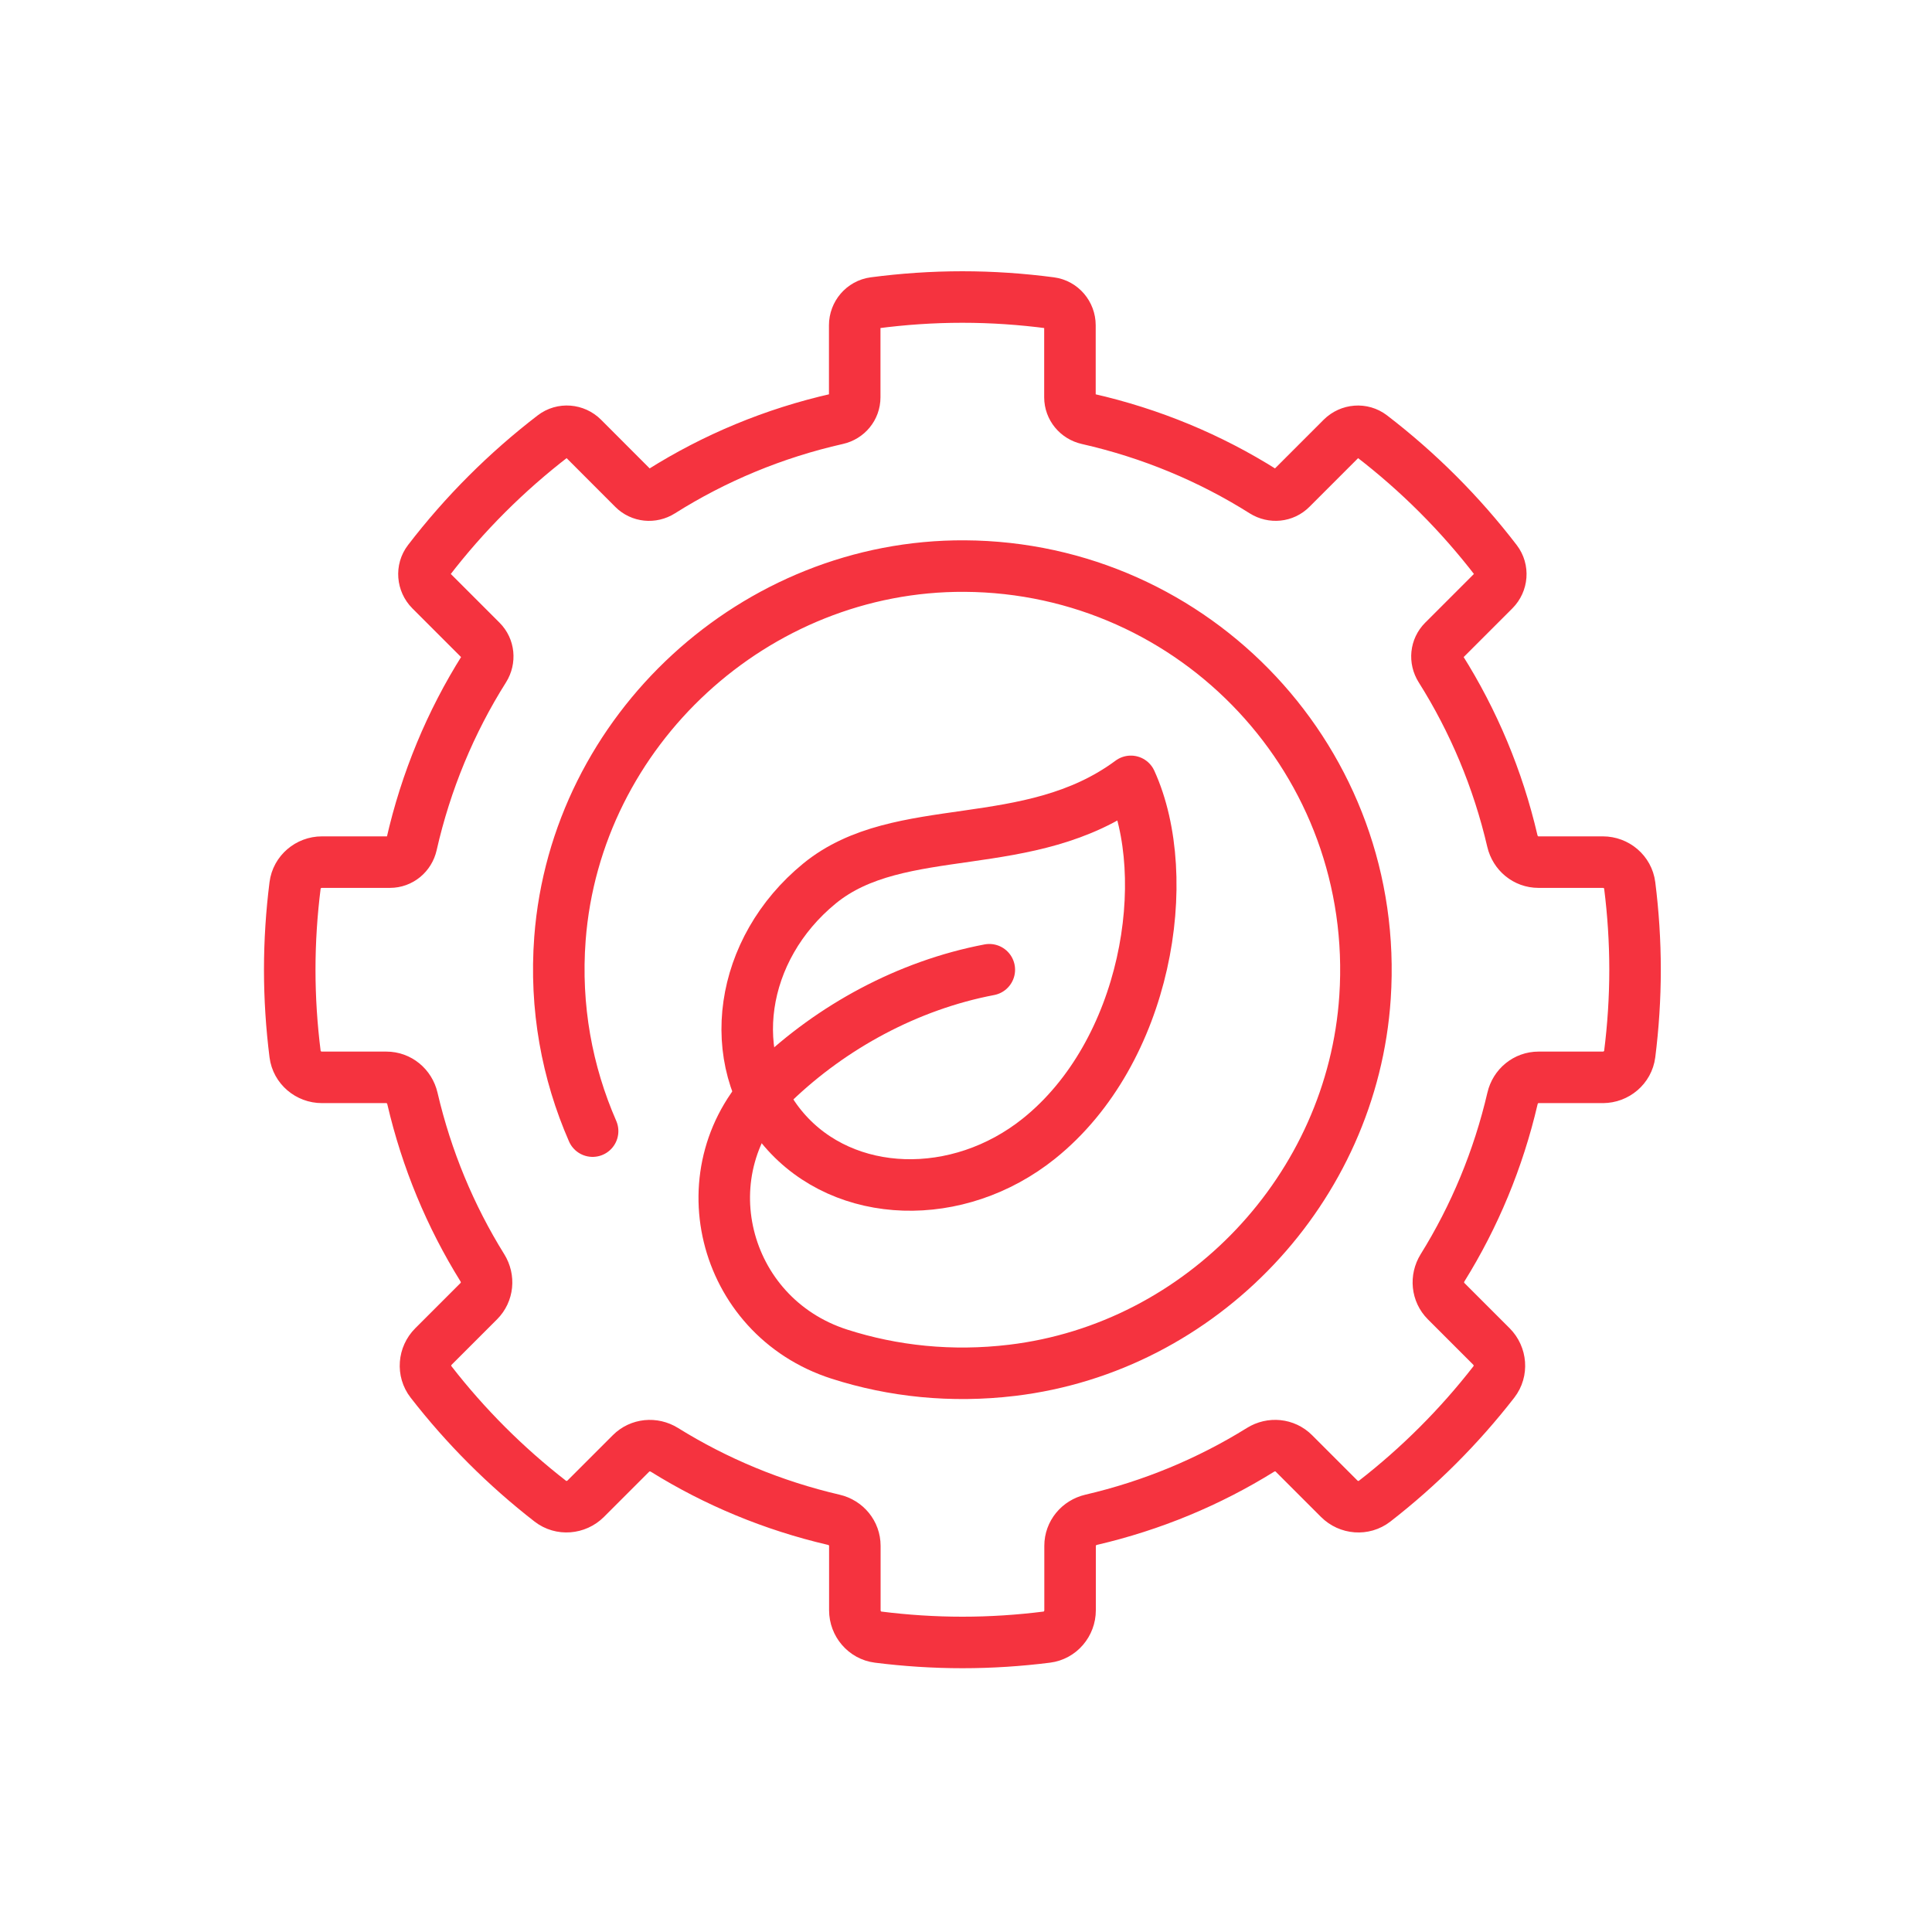
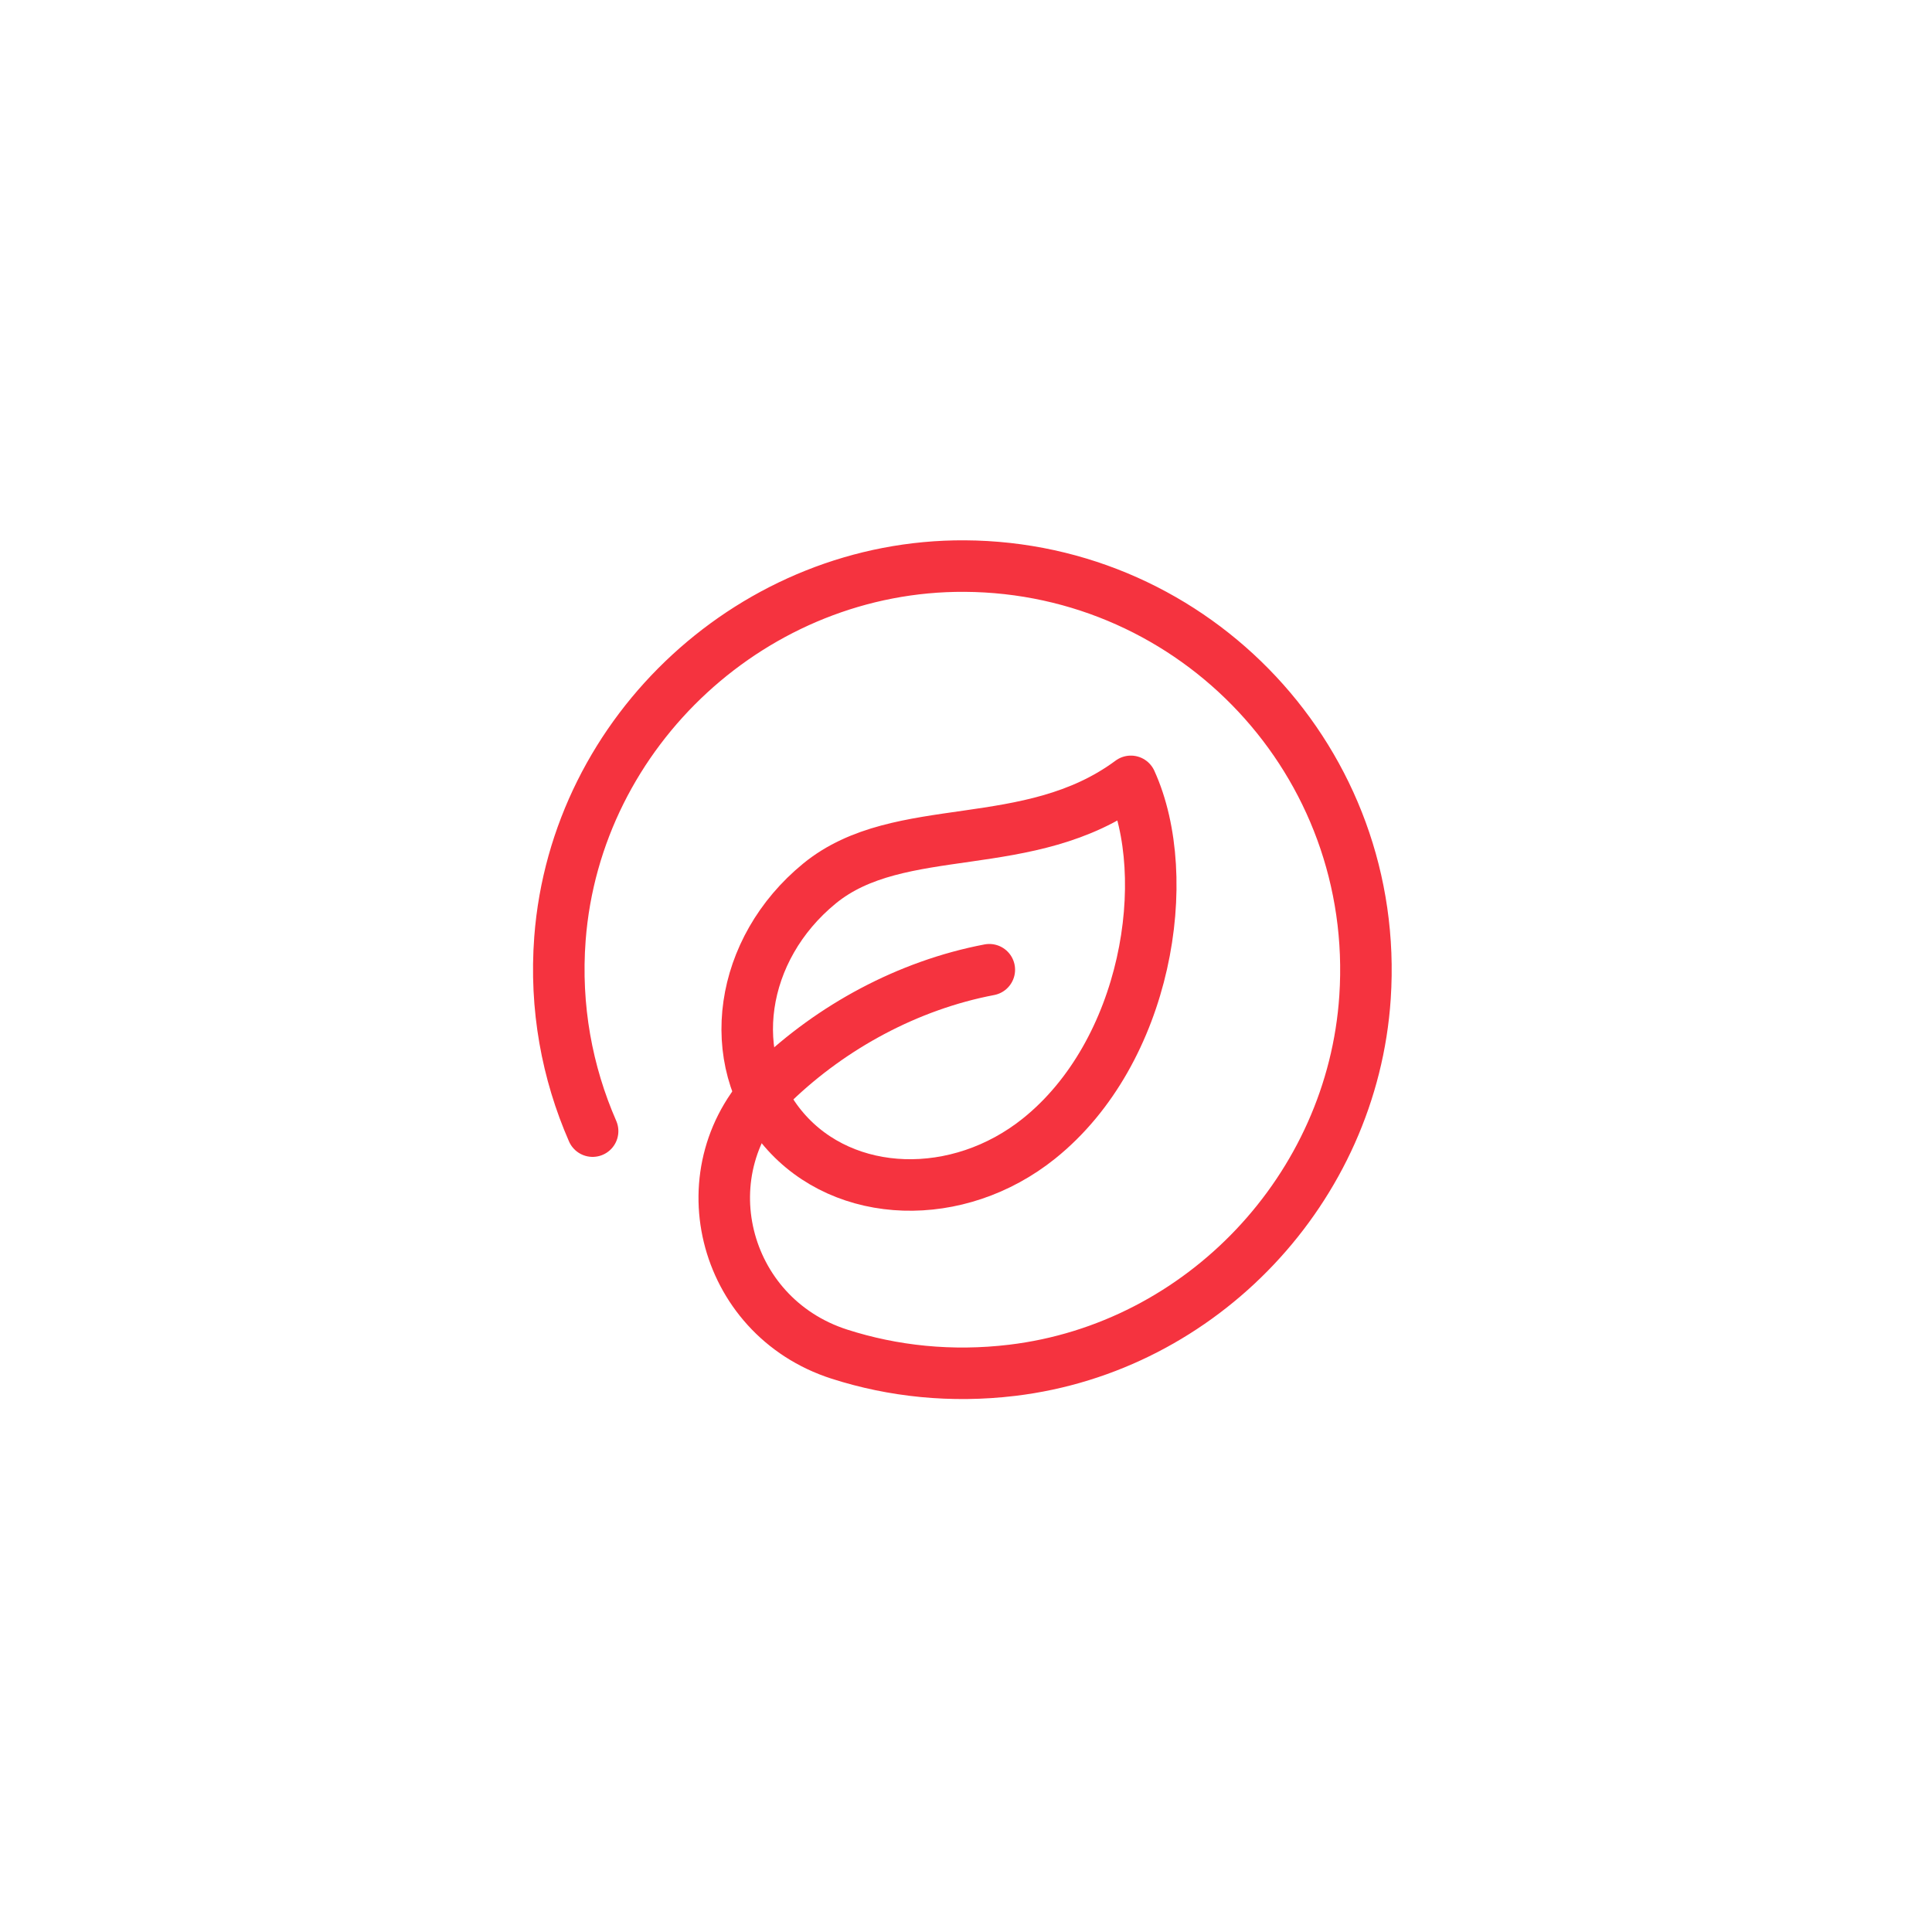
<svg xmlns="http://www.w3.org/2000/svg" id="Layer_1" viewBox="0 0 300 300">
  <defs>
    <style>      .st0 {        fill: none;        stroke: #f5333f;        stroke-linecap: round;        stroke-linejoin: round;        stroke-width: 8px;      }    </style>
  </defs>
-   <path class="st0" d="M175.6,121.33c6.81,14.96,2.5,42.01-14.26,55.46-12.55,10.07-30.19,9.58-39.6-1.36-9.41-10.94-6.94-28.06,5.52-38.25,12.46-10.18,32.53-4.13,48.34-15.85Z" />
+   <path class="st0" d="M175.6,121.33c6.81,14.96,2.5,42.01-14.26,55.46-12.55,10.07-30.19,9.58-39.6-1.36-9.41-10.94-6.94-28.06,5.52-38.25,12.46-10.18,32.53-4.13,48.34-15.85" />
  <path class="st0" d="M153.62,150.58c-12.69,2.42-24.46,8.88-33.4,17.45-13.92,13.35-8.24,36.35,10.12,42.24,8.32,2.67,17.4,3.64,26.83,2.51,29.5-3.54,52.82-28.27,54.79-57.92,2.42-36.43-26.31-66.76-62.18-66.96-32.49-.18-60.36,25.44-62.83,57.84-.81,10.69,1.11,20.84,5.07,29.9" />
-   <path class="st0" d="M248.89,167.29c2.09,0,3.91-1.54,4.17-3.61.54-4.29.83-8.66.83-13.1s-.29-8.81-.83-13.1c-.26-2.08-2.08-3.61-4.17-3.61h-10c-1.96,0-3.6-1.37-4.05-3.28-2.24-9.63-6.04-18.65-11.16-26.77-.87-1.38-.7-3.15.45-4.3l7.88-7.88c1.23-1.23,1.39-3.19.33-4.57-5.59-7.29-12.11-13.81-19.4-19.4-1.38-1.06-3.34-.89-4.57.33l-7.88,7.88c-1.15,1.15-2.92,1.31-4.3.45-8.27-5.22-17.49-9.06-27.32-11.29-1.59-.36-2.73-1.73-2.73-3.35v-11.18c0-1.74-1.27-3.25-3-3.48-4.49-.59-9.06-.91-13.71-.91s-9.23.32-13.71.91c-1.72.23-3,1.74-3,3.48v11.18c0,1.63-1.14,3-2.73,3.35-9.83,2.22-19.05,6.07-27.32,11.29-1.38.87-3.15.7-4.3-.45l-7.87-7.88c-1.23-1.23-3.19-1.39-4.57-.33-7.28,5.59-13.81,12.11-19.4,19.4-1.06,1.38-.89,3.34.33,4.57l7.88,7.88c1.15,1.15,1.31,2.92.45,4.3-5.22,8.27-9.06,17.49-11.29,27.32-.36,1.59-1.73,2.73-3.35,2.73h-10.56c-2.09,0-3.91,1.54-4.17,3.61-.54,4.29-.83,8.66-.83,13.1s.29,8.81.83,13.1c.26,2.08,2.08,3.61,4.17,3.61h10c1.96,0,3.6,1.37,4.05,3.28,2.2,9.44,5.89,18.3,10.86,26.29,1.03,1.66.84,3.79-.55,5.18l-7.04,7.04c-1.48,1.48-1.67,3.84-.39,5.49,5.38,6.93,11.61,13.16,18.54,18.54,1.65,1.28,4.01,1.08,5.49-.39l7.04-7.04c1.38-1.38,3.51-1.58,5.18-.55,7.99,4.97,16.85,8.66,26.29,10.86,1.91.44,3.28,2.09,3.28,4.05v10c0,2.09,1.54,3.91,3.61,4.17,4.29.54,8.66.83,13.1.83s8.81-.29,13.1-.83c2.08-.26,3.61-2.08,3.61-4.17v-10c0-1.96,1.37-3.6,3.28-4.05,9.44-2.2,18.3-5.89,26.29-10.86,1.66-1.03,3.79-.84,5.18.55l7.04,7.04c1.48,1.48,3.84,1.67,5.49.39,6.93-5.38,13.16-11.61,18.54-18.54,1.28-1.65,1.08-4.01-.39-5.49l-7.04-7.04c-1.38-1.38-1.58-3.51-.55-5.18,4.97-7.99,8.66-16.85,10.86-26.29.44-1.91,2.09-3.28,4.05-3.28h10Z" />
</svg>